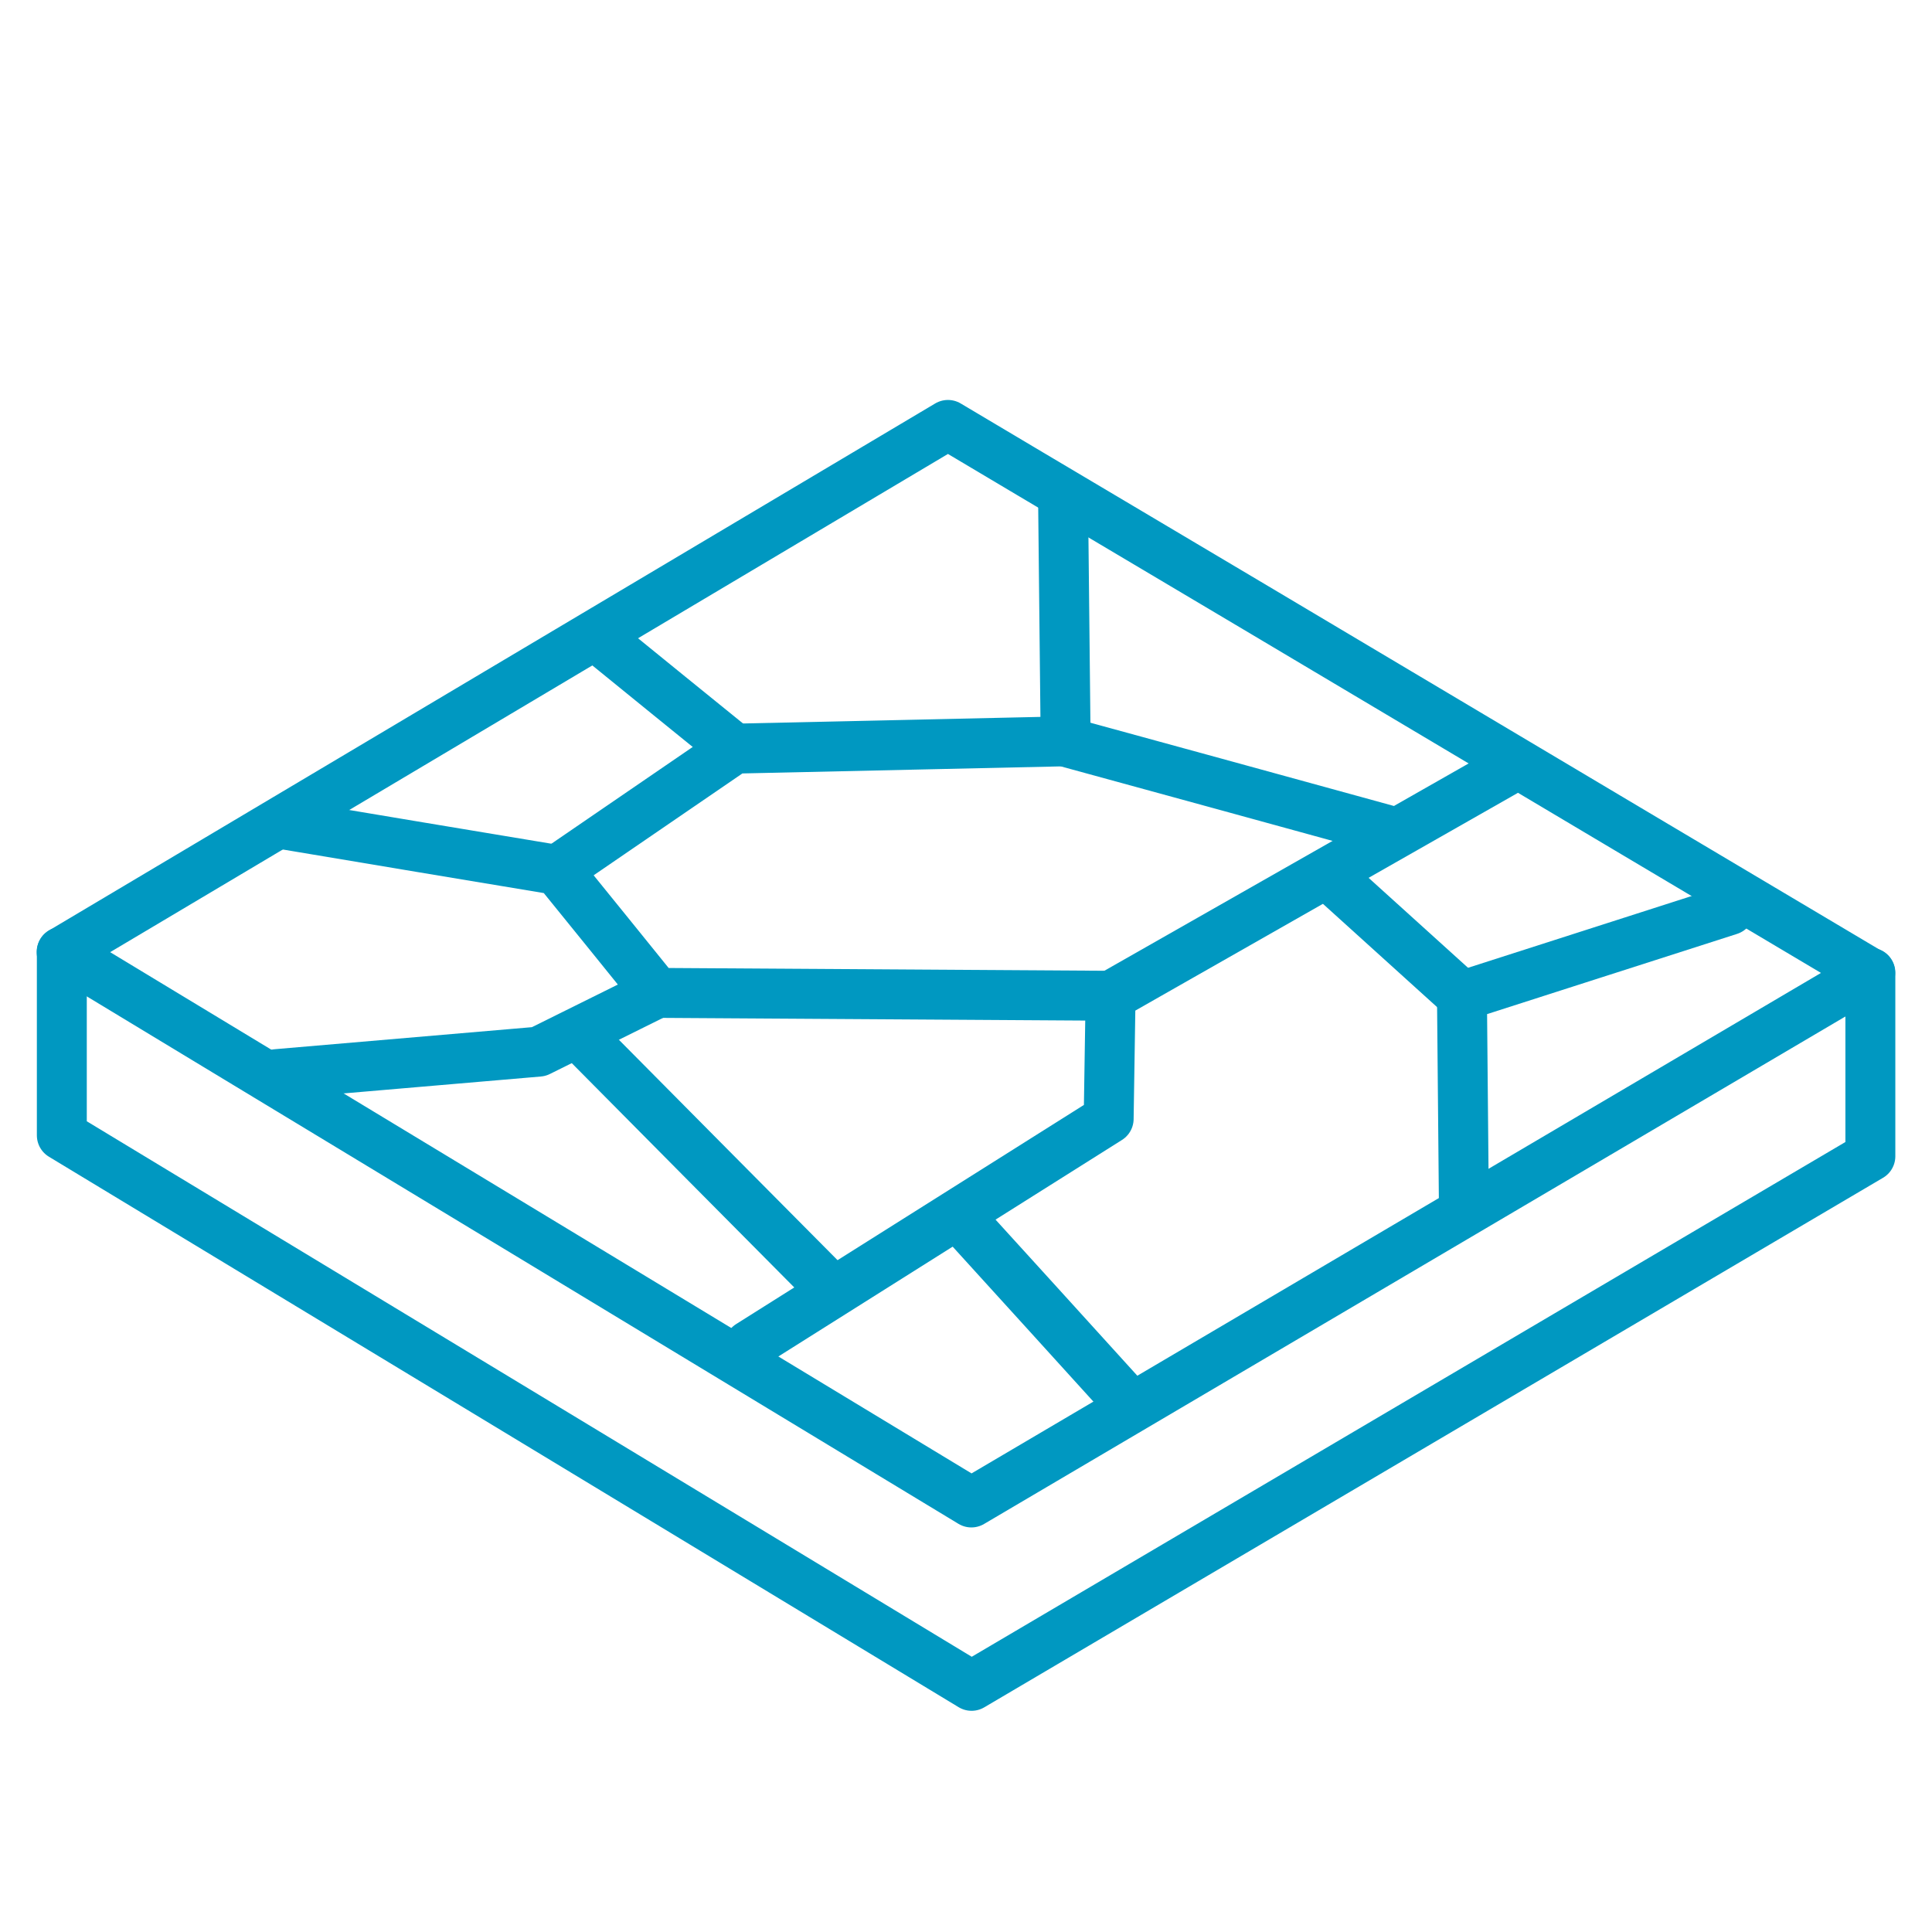
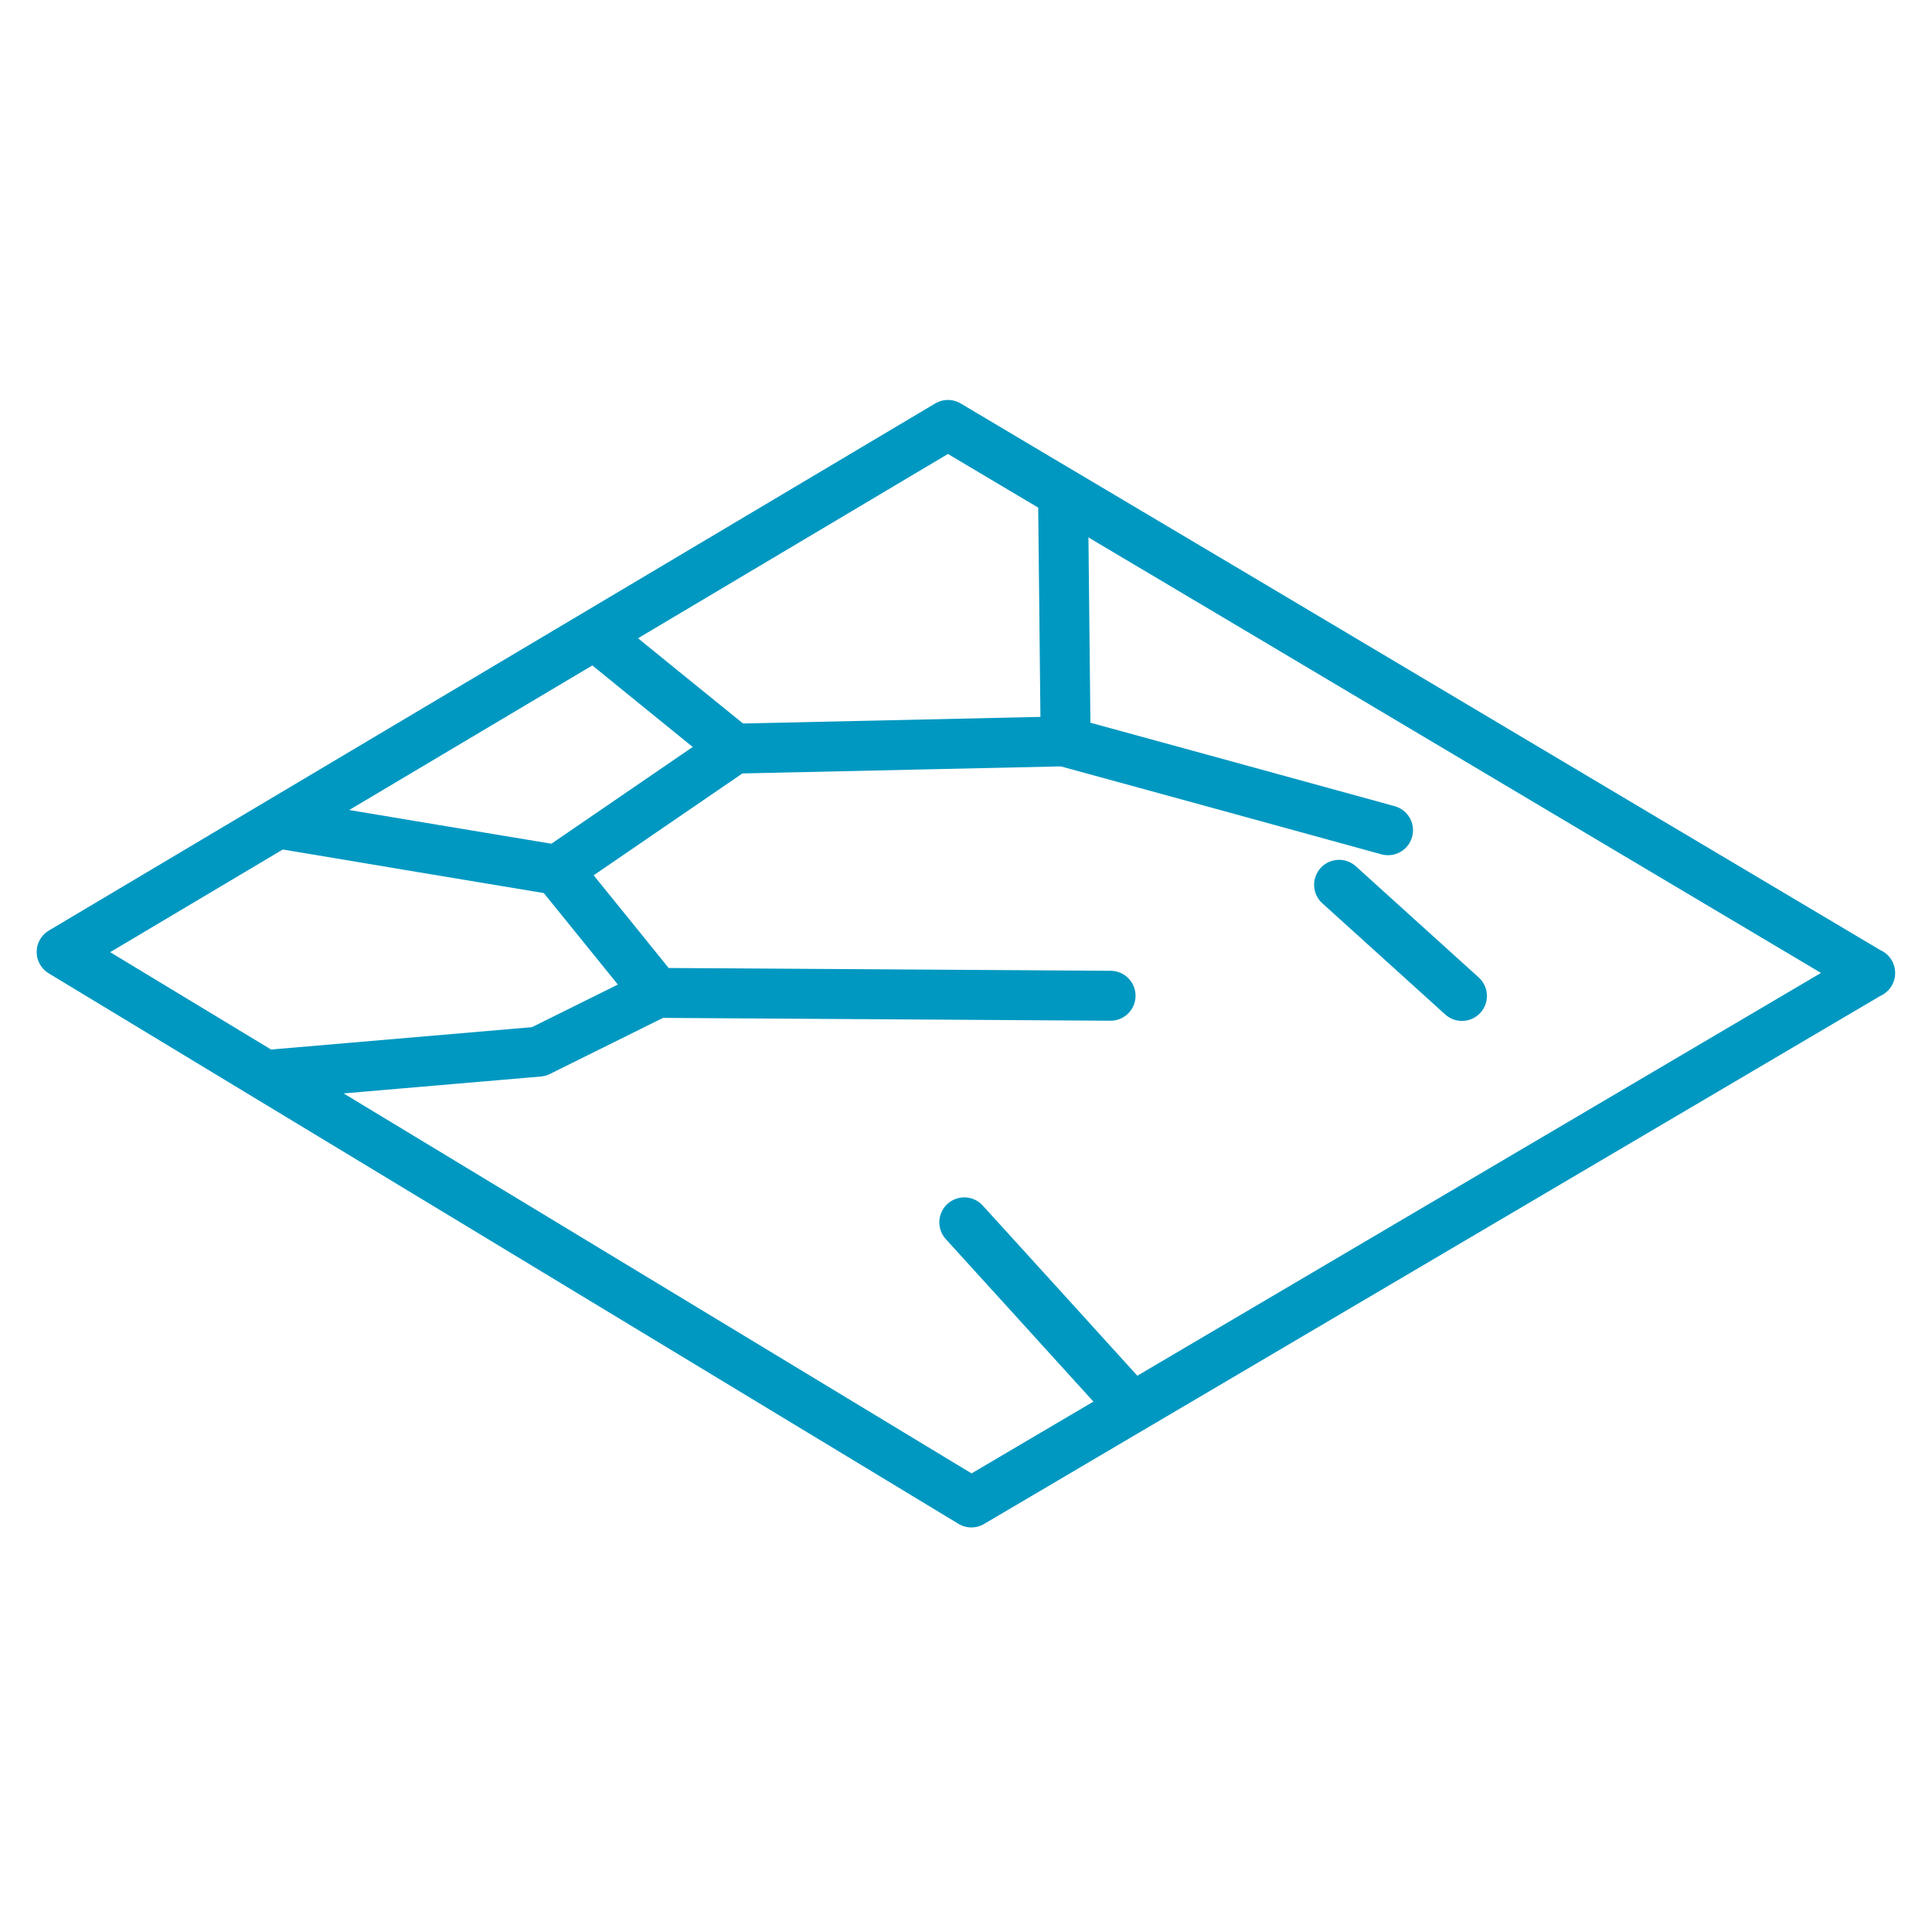
<svg xmlns="http://www.w3.org/2000/svg" id="Layer_63" data-name="Layer 63" viewBox="0 0 100.62 100.62">
  <defs>
    <style>      .cls-1 {        fill: none;        stroke: #0098c1;        stroke-linecap: round;        stroke-linejoin: round;        stroke-width: 2.6px;      }    </style>
  </defs>
  <path class="cls-1" d="M97.4,50.67c-15.6,9.19-31.21,18.39-46.81,27.58-15.79-9.56-31.58-19.11-47.38-28.67,15.39-9.15,30.77-18.3,46.16-27.45.16.1,8.38,4.98,8.55,5.08.49.29,14.45,8.58,14.94,8.88,8.18,4.87,16.36,9.73,24.54,14.59Z" />
-   <path class="cls-1" d="M97.41,50.66v9.56c-15.6,9.2-31.21,18.38-46.81,27.58-15.79-9.56-31.58-19.11-47.38-28.67v-9.56" />
-   <path class="cls-1" d="M90.07,47.4c-4.64,1.49-9.29,2.98-13.93,4.47.03,3.63.07,7.25.1,10.88" />
-   <path class="cls-1" d="M78.38,40.18c-6.85,3.9-13.69,7.79-20.54,11.69-.03,2.13-.07,4.27-.1,6.4-6.24,3.93-12.47,7.86-18.71,11.79" />
  <path class="cls-1" d="M50.22,63.66c2.71,2.98,5.42,5.96,8.13,8.95" />
  <path class="cls-1" d="M69.74,46.08c2.13,1.93,4.27,3.86,6.4,5.79" />
  <path class="cls-1" d="M14.88,42.95c4.71.79,9.43,1.58,14.14,2.36,1.73,2.13,3.46,4.27,5.18,6.4,7.88.05,15.76.1,23.64.15" />
  <path class="cls-1" d="M14.41,55.94c4.55-.39,9.1-.78,13.65-1.17,2.05-1.02,4.1-2.03,6.15-3.05" />
-   <path class="cls-1" d="M30.42,54.17c4.13,4.17,8.27,8.34,12.4,12.5" />
  <path class="cls-1" d="M29.02,45.31c3.08-2.11,6.15-4.21,9.23-6.32,5.72-.13,11.44-.25,17.16-.38,5.63,1.54,11.25,3.08,16.88,4.63" />
  <path class="cls-1" d="M55.37,26.37c.04,4.09.09,8.18.13,12.26" />
  <path class="cls-1" d="M31.5,33.51c2.25,1.83,4.5,3.66,6.75,5.48" />
</svg>